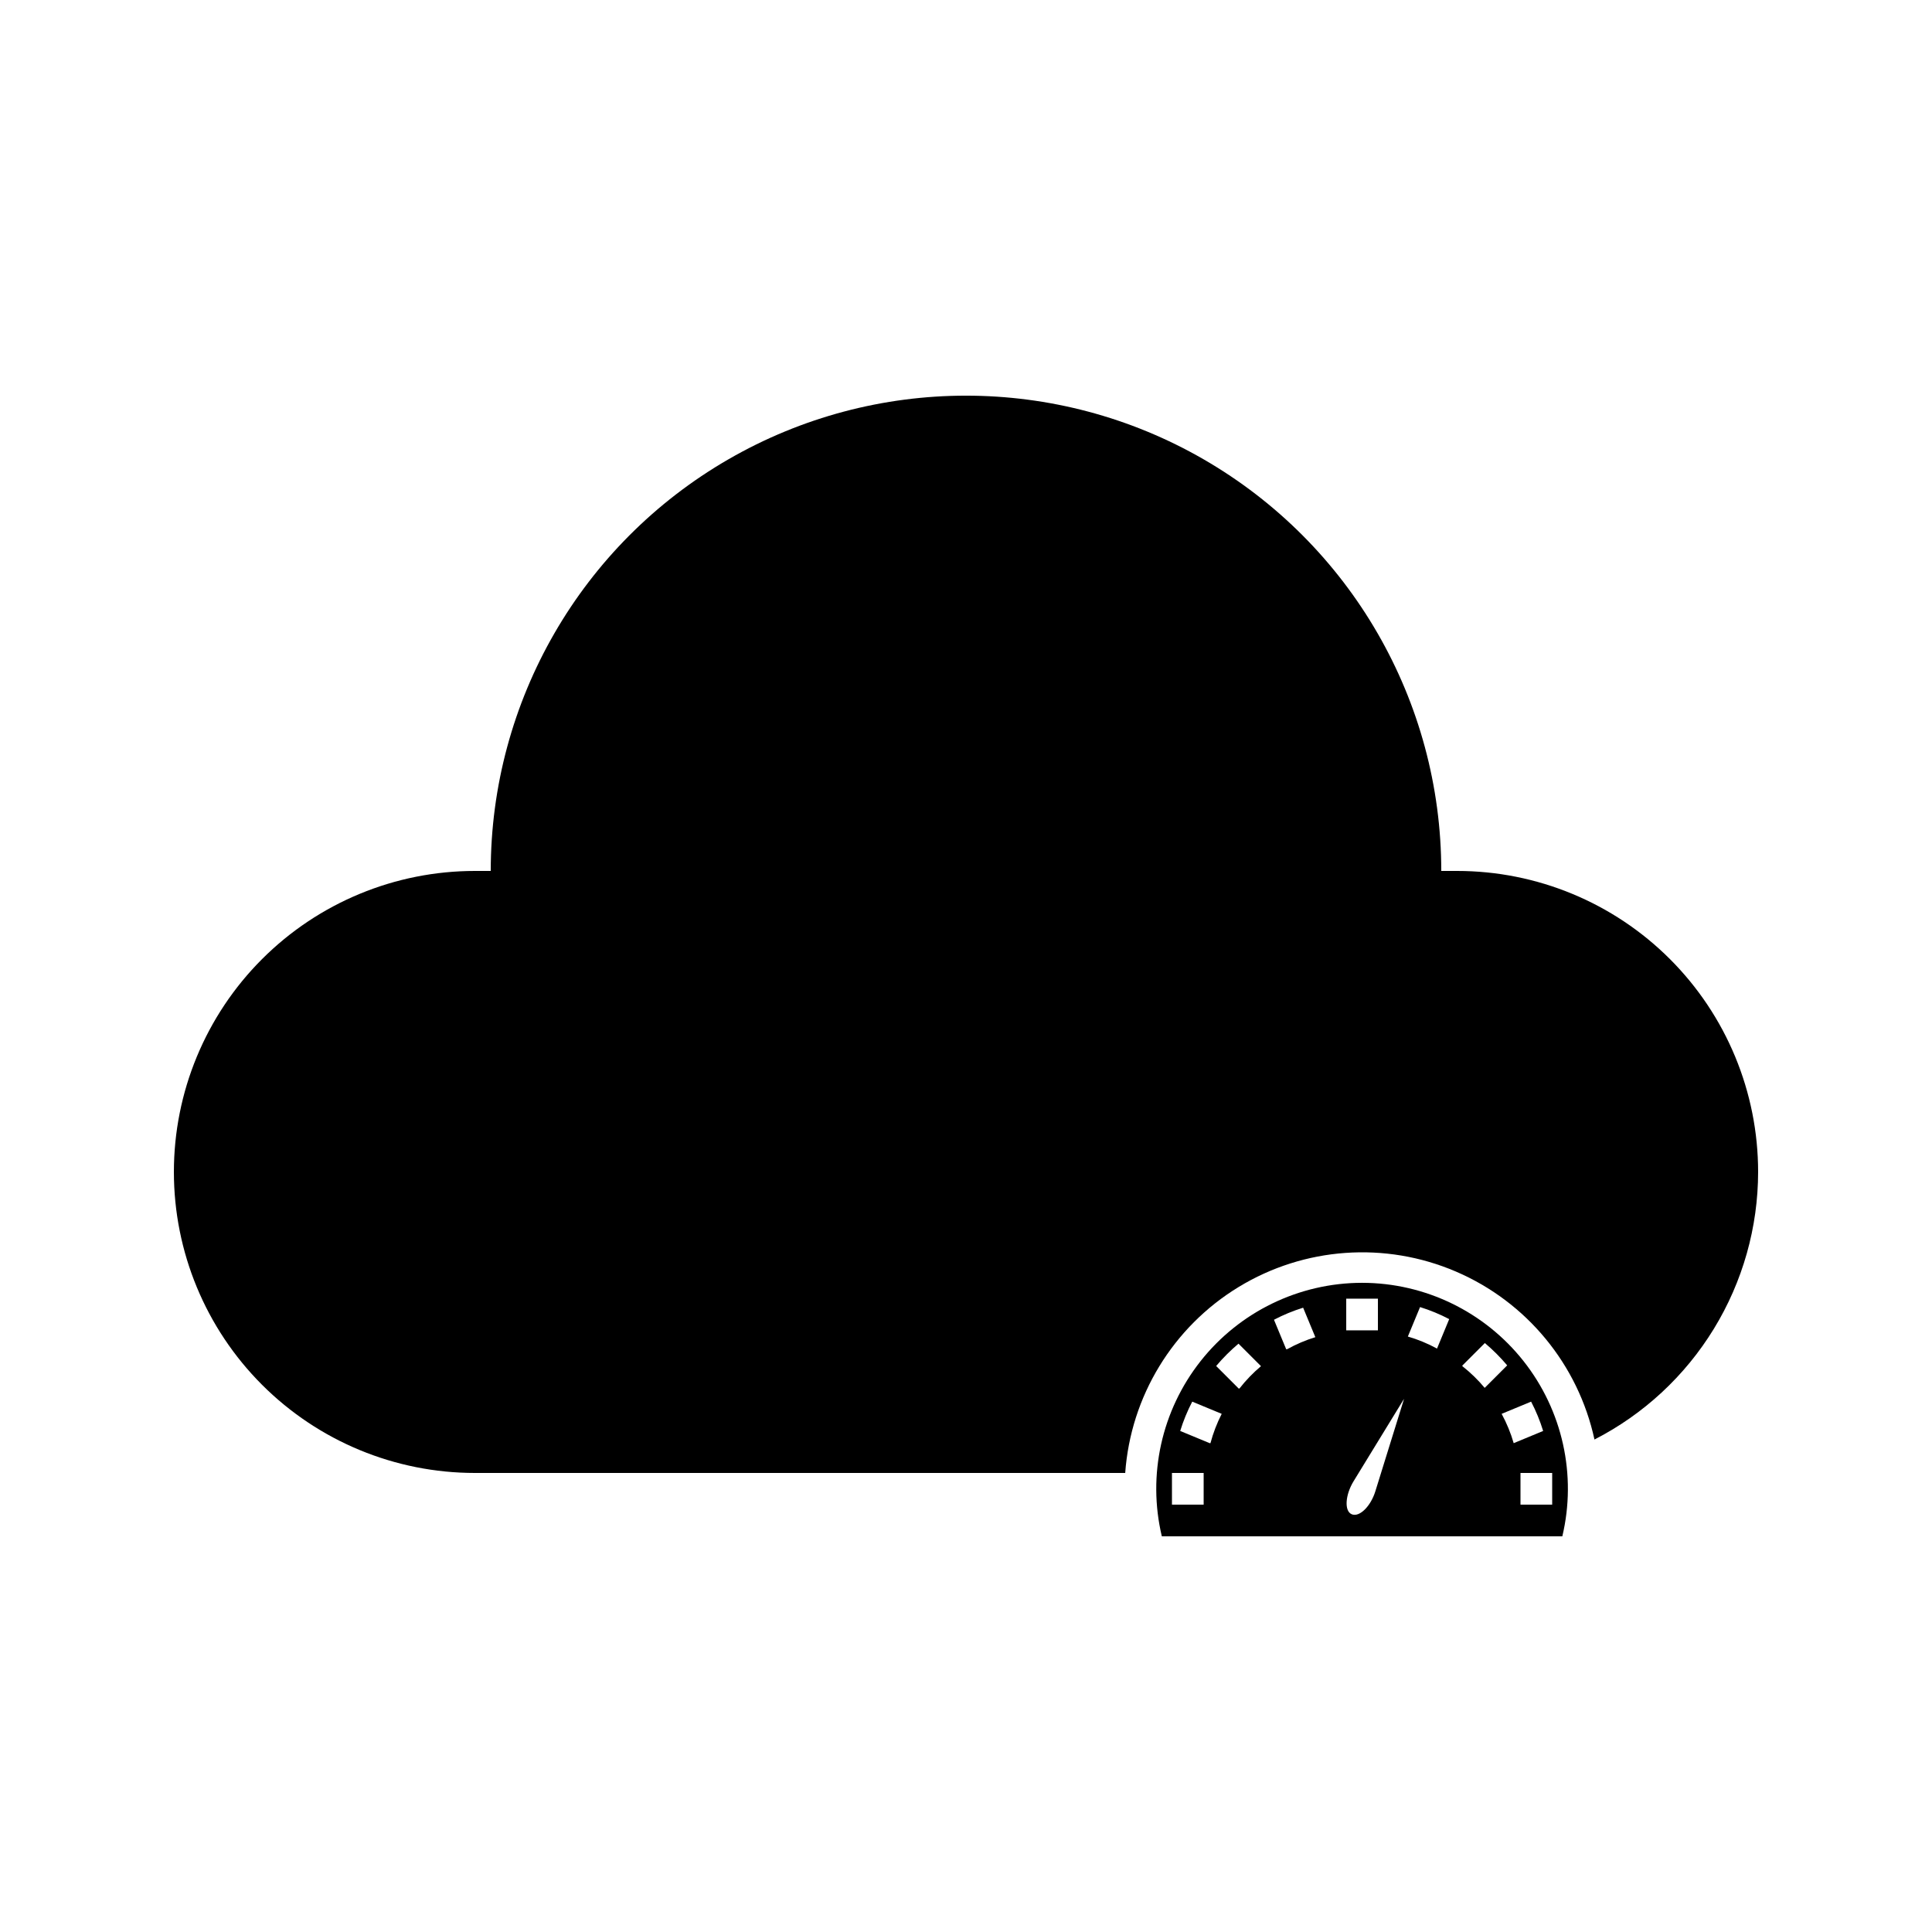
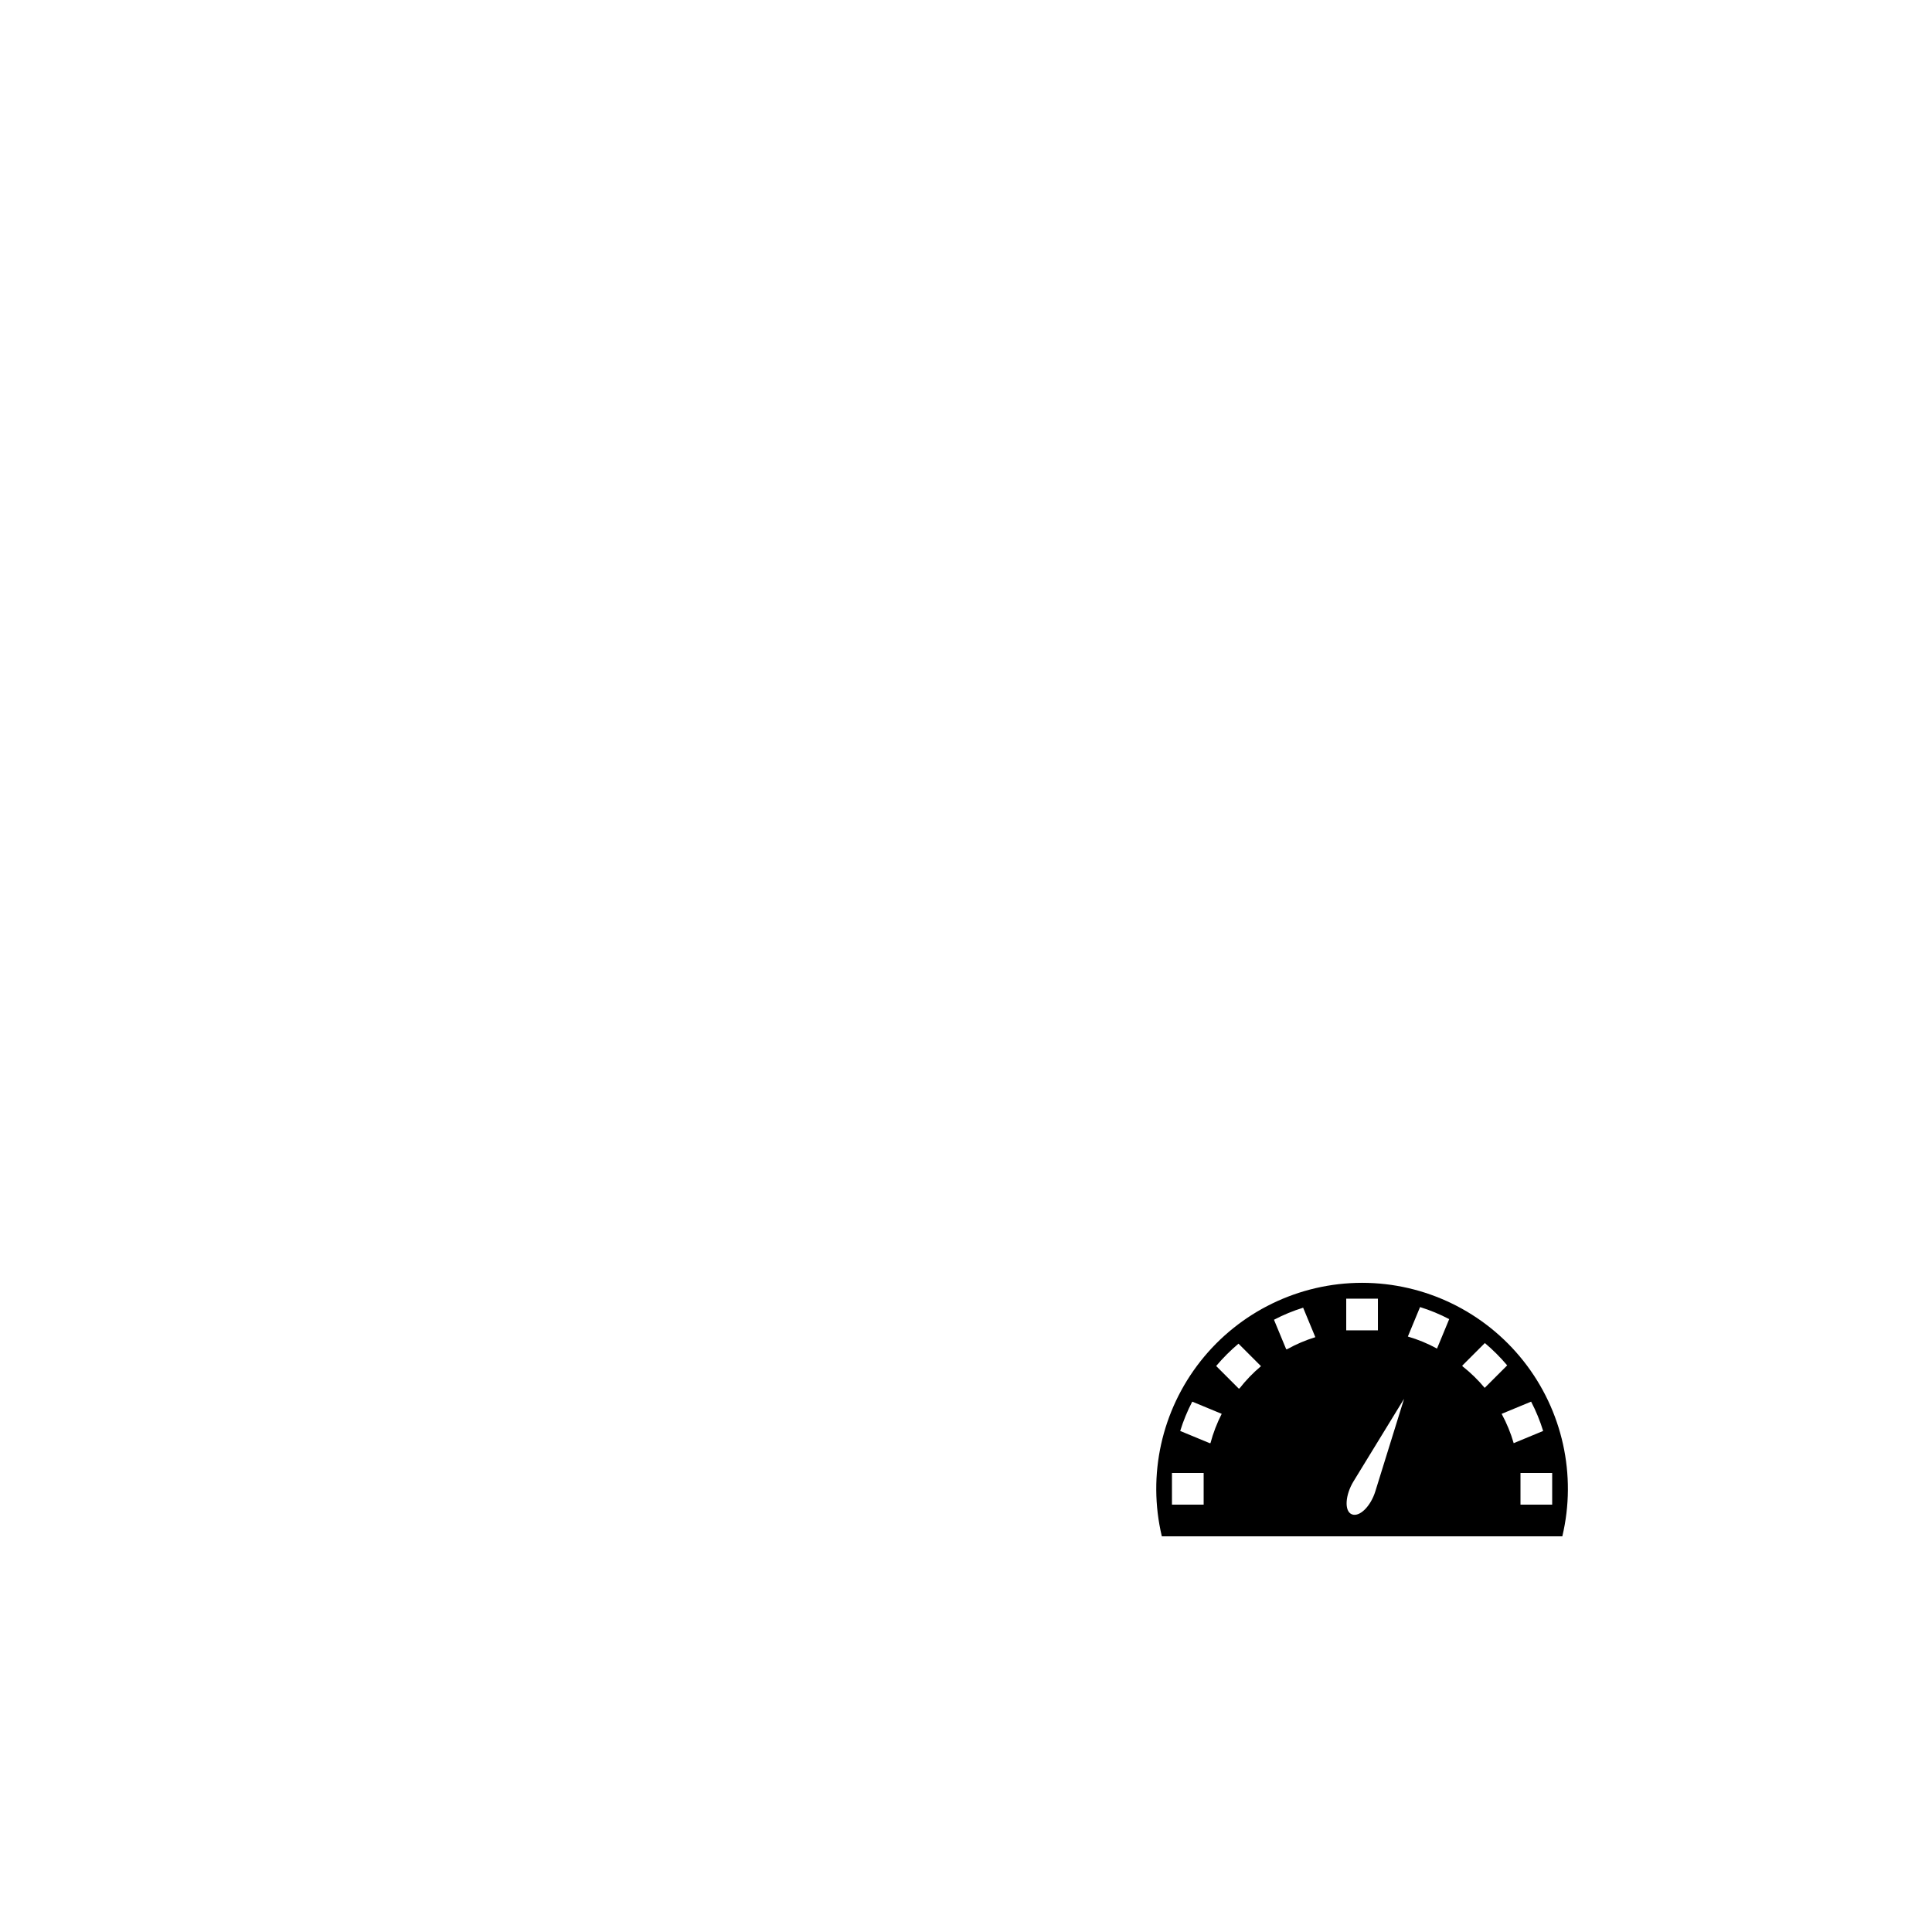
<svg xmlns="http://www.w3.org/2000/svg" fill="#000000" width="800px" height="800px" version="1.1" viewBox="144 144 512 512">
  <g>
-     <path d="m530.15 374.81h-4.199c0-45-24.004-86.578-62.973-109.08-38.973-22.5-86.984-22.5-125.95 0-38.973 22.5-62.977 64.078-62.977 109.08h-4.199c-21.156 0-41.445 8.402-56.406 23.363-14.961 14.961-23.363 35.25-23.363 56.406s8.402 41.445 23.363 56.406c14.961 14.961 35.25 23.363 56.406 23.363h172.34c1.457-20.32 12.656-38.68 30.051-49.277 17.398-10.598 38.852-12.129 57.574-4.102 18.723 8.023 32.41 24.613 36.734 44.52 13.047-6.691 24-16.848 31.648-29.359 7.652-12.512 11.707-26.887 11.719-41.551 0-21.156-8.402-41.445-23.363-56.406-14.961-14.961-35.25-23.363-56.406-23.363z" />
    <path d="m504.96 483.96c-16.684 0.012-32.445 7.656-42.789 20.746-10.34 13.094-14.129 30.195-10.277 46.43h106.14c3.852-16.234 0.062-33.336-10.281-46.43-10.34-13.09-26.102-20.734-42.789-20.746zm-41.98 58.781h-8.398v-4.199-4.199h8.398v4.199 4.199zm1.594-16.289-7.809-3.234c0.828-2.68 1.895-5.281 3.191-7.769l7.809 3.234c-1.266 2.477-2.266 5.078-2.981 7.766zm7.684-14.484-5.961-5.961v-0.004c1.801-2.137 3.781-4.117 5.918-5.918l5.961 5.961c-2.102 1.77-4.016 3.754-5.707 5.918zm12.594-10.41-3.234-7.809 0.004-0.004c2.473-1.297 5.059-2.363 7.723-3.191l3.234 7.809c-2.598 0.801-5.102 1.871-7.473 3.191zm15.914-13.398h4.199 4.199v8.398h-4.199-4.199zm7.727 51.012c-1.219 3.988-4.199 6.969-6.254 6.129-2.059-0.84-1.723-5.164 0.461-8.734l13.395-21.875zm16.332-37.785h-0.004c-2.453-1.34-5.043-2.41-7.723-3.191l3.234-7.809h-0.004c2.668 0.828 5.254 1.895 7.727 3.191zm6.719 4.492 5.961-5.961h-0.004c2.137 1.801 4.117 3.781 5.922 5.918l-5.961 5.961h-0.004c-1.766-2.117-3.75-4.047-5.918-5.75zm23.801 32.664v4.199h-8.398v-4.199-4.199h8.398v4.199zm-2.394-15.324-7.809 3.234v-0.004c-0.781-2.695-1.852-5.297-3.191-7.766l7.809-3.234h0.004c1.293 2.488 2.363 5.09 3.188 7.769z" />
  </g>
</svg>